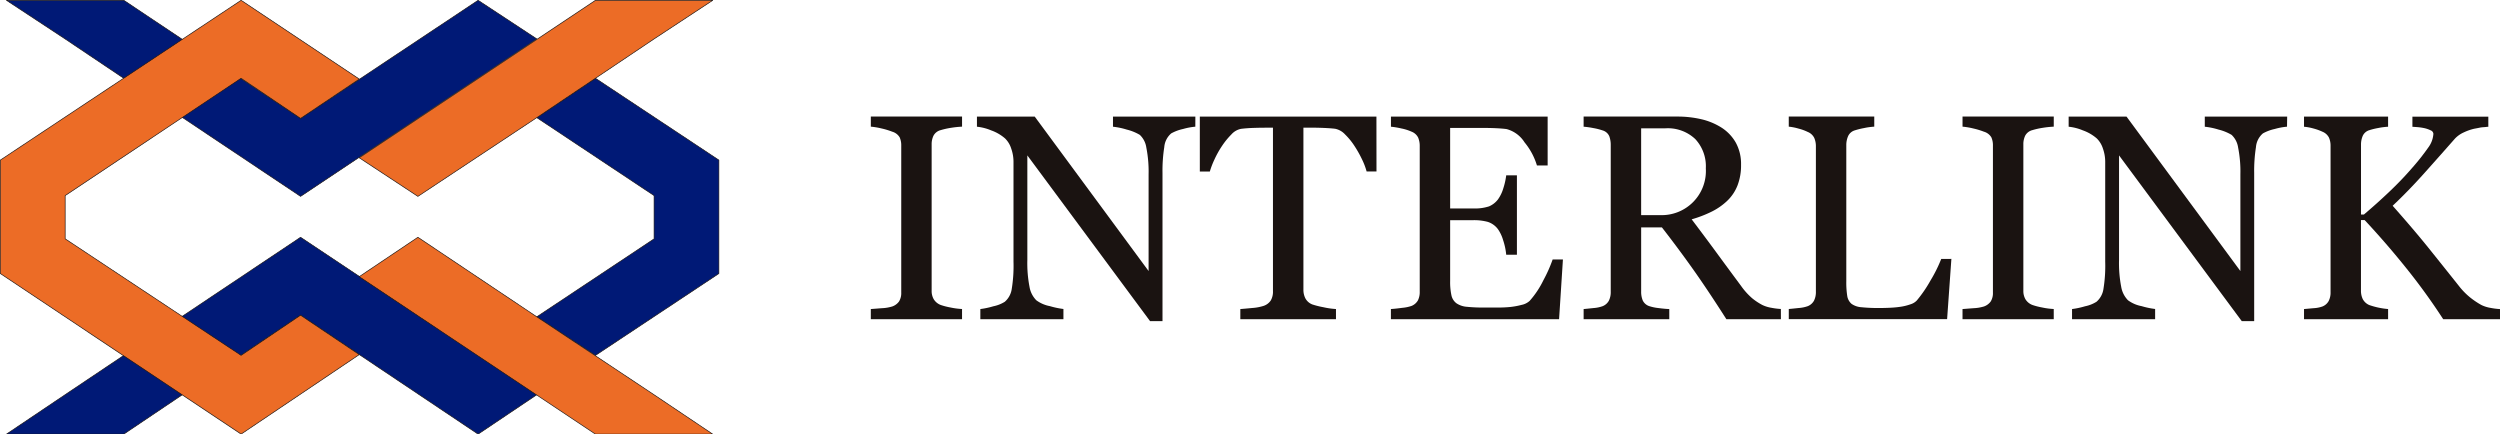
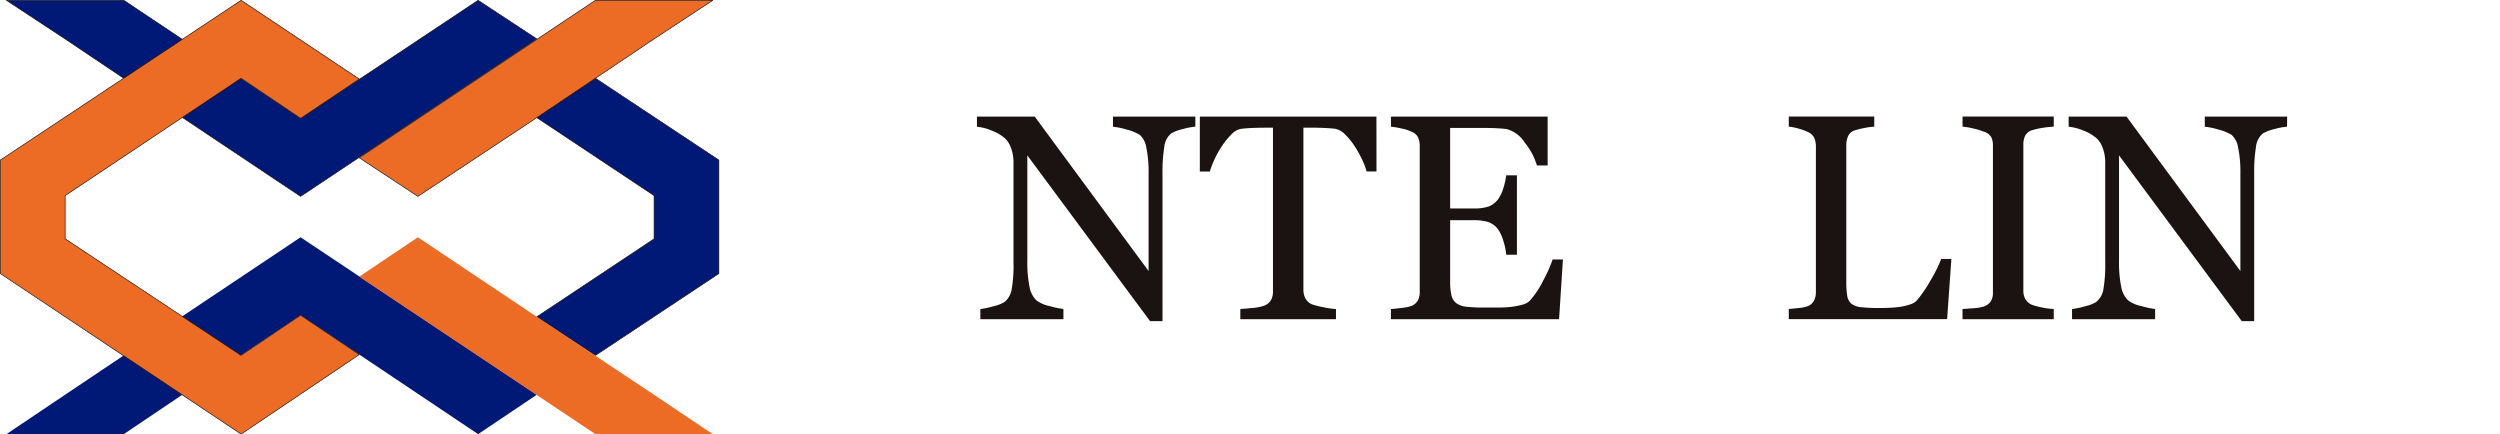
<svg xmlns="http://www.w3.org/2000/svg" width="230.19" height="40" viewBox="0 0 230.19 40">
  <defs>
    <clipPath id="a">
      <rect width="230.19" height="40" fill="none" />
    </clipPath>
  </defs>
  <g transform="translate(0 -0.001)">
    <g transform="translate(0 0.001)" clip-path="url(#a)">
-       <path d="M89.407,29.5h-8.4v-.933c.237-.018.578-.044,1.025-.079a3.774,3.774,0,0,0,.946-.158,1.3,1.3,0,0,0,.631-.466,1.478,1.478,0,0,0,.2-.822V13.525a1.812,1.812,0,0,0-.145-.768,1.179,1.179,0,0,0-.684-.52,6.792,6.792,0,0,0-.993-.3,6.434,6.434,0,0,0-.979-.164v-.933h8.4v.933a8.84,8.84,0,0,0-.972.1,6.832,6.832,0,0,0-.987.218,1.034,1.034,0,0,0-.67.513,1.793,1.793,0,0,0-.171.788v13.5a1.517,1.517,0,0,0,.191.768,1.29,1.29,0,0,0,.65.534,6.192,6.192,0,0,0,.9.23,6.5,6.5,0,0,0,1.058.139Z" transform="translate(-0.826 -0.111)" fill="#1a1311" />
      <path d="M110.987,11.776a5.965,5.965,0,0,0-1.13.211,4,4,0,0,0-1.092.408,1.86,1.86,0,0,0-.637,1.261,14,14,0,0,0-.164,2.367V29.68H106.82l-11.3-15.261v9.622a11.474,11.474,0,0,0,.2,2.483,2.3,2.3,0,0,0,.625,1.235,3.046,3.046,0,0,0,1.248.539,7.712,7.712,0,0,0,1.249.263V29.5h-7.65v-.933a7.369,7.369,0,0,0,1.2-.256,3.155,3.155,0,0,0,1.052-.415,1.922,1.922,0,0,0,.63-1.123,13.324,13.324,0,0,0,.171-2.582V15a3.654,3.654,0,0,0-.211-1.21,2.243,2.243,0,0,0-.565-.932,3.957,3.957,0,0,0-1.282-.743,4.568,4.568,0,0,0-1.308-.336v-.932H96.2l10.484,14.22V16.192a11.4,11.4,0,0,0-.21-2.5,1.989,1.989,0,0,0-.6-1.163,4.432,4.432,0,0,0-1.2-.486,6.546,6.546,0,0,0-1.269-.263v-.932h7.585Z" transform="translate(-0.926 -0.111)" fill="#1a1311" />
      <path d="M127.879,15.9h-.908a6.28,6.28,0,0,0-.428-1.123,10.262,10.262,0,0,0-.692-1.229,6.1,6.1,0,0,0-.863-1.057,1.715,1.715,0,0,0-.9-.521c-.271-.035-.615-.06-1.027-.078s-.795-.026-1.146-.026h-.764V26.788a1.725,1.725,0,0,0,.184.8,1.228,1.228,0,0,0,.644.558,7.709,7.709,0,0,0,.993.249,7.227,7.227,0,0,0,1.177.171V29.5h-8.807v-.933q.367-.027,1.123-.1a4.342,4.342,0,0,0,1.044-.2,1.278,1.278,0,0,0,.638-.493,1.6,1.6,0,0,0,.2-.862V11.869h-.762q-.408,0-1.013.019t-1.157.085a1.6,1.6,0,0,0-.9.521,6.886,6.886,0,0,0-.86,1.057,8.812,8.812,0,0,0-.7,1.255,7.662,7.662,0,0,0-.421,1.1h-.921v-5.06h16.261Z" transform="translate(-1.138 -0.111)" fill="#1a1311" />
      <path d="M145.227,24l-.354,5.5H129.388v-.934c.262-.017.613-.053,1.051-.112a3.541,3.541,0,0,0,.854-.177,1.191,1.191,0,0,0,.585-.513,1.724,1.724,0,0,0,.164-.8V13.551a1.938,1.938,0,0,0-.145-.769,1.126,1.126,0,0,0-.6-.545,4.433,4.433,0,0,0-.953-.3,7.18,7.18,0,0,0-.952-.158v-.932H143.82v4.5h-.986a6.086,6.086,0,0,0-1.136-2.123,2.812,2.812,0,0,0-1.663-1.229c-.273-.035-.6-.061-.974-.079s-.806-.026-1.288-.026h-2.931v7.413h2.1a4.222,4.222,0,0,0,1.479-.189,2.037,2.037,0,0,0,.822-.638,3.426,3.426,0,0,0,.493-1.019,6.391,6.391,0,0,0,.269-1.2h.986v7.308h-.986a5.929,5.929,0,0,0-.283-1.334,3.416,3.416,0,0,0-.479-1.019,1.892,1.892,0,0,0-.927-.669,4.832,4.832,0,0,0-1.373-.158h-2.1v5.59a5.834,5.834,0,0,0,.118,1.325,1.233,1.233,0,0,0,.46.734,1.967,1.967,0,0,0,.933.323,15.036,15.036,0,0,0,1.682.071h1.145a11.535,11.535,0,0,0,1.2-.052,6.965,6.965,0,0,0,1.031-.19,1.573,1.573,0,0,0,.755-.375,8.364,8.364,0,0,0,1.27-1.913A12.974,12.974,0,0,0,144.281,24Z" transform="translate(-1.319 -0.111)" fill="#1a1311" />
-       <path d="M165.481,29.5h-5.022q-1.667-2.616-3.014-4.521t-2.921-3.931h-1.911v5.914a2.089,2.089,0,0,0,.145.81,1.015,1.015,0,0,0,.618.532,4.091,4.091,0,0,0,.827.171q.591.079,1,.092V29.5h-7.887v-.933q.315-.027.914-.092a3.136,3.136,0,0,0,.834-.171,1.136,1.136,0,0,0,.572-.5,1.756,1.756,0,0,0,.176-.841V13.473a2.325,2.325,0,0,0-.132-.815.957.957,0,0,0-.617-.539,5.64,5.64,0,0,0-.854-.216,7.864,7.864,0,0,0-.894-.126v-.933h8.609a9.706,9.706,0,0,1,2.221.243,6.013,6.013,0,0,1,1.881.783,3.967,3.967,0,0,1,1.3,1.373,4.065,4.065,0,0,1,.485,2.045,5.1,5.1,0,0,1-.329,1.905,3.937,3.937,0,0,1-.972,1.434,5.816,5.816,0,0,1-1.419.978,10.915,10.915,0,0,1-1.827.7q1.379,1.826,2.293,3.075t2.242,3.038a6.284,6.284,0,0,0,1.044,1.162,5.579,5.579,0,0,0,.927.612,3.094,3.094,0,0,0,.853.262,6.284,6.284,0,0,0,.854.106Zm-6.913-13.9a3.669,3.669,0,0,0-.973-2.685,3.682,3.682,0,0,0-2.748-.99h-2.235v7.992h1.722a4.068,4.068,0,0,0,4.233-4.317" transform="translate(-1.502 -0.111)" fill="#1a1311" />
      <path d="M181.372,23.949l-.394,5.547H166.4v-.933c.21-.017.515-.049.914-.092a3.146,3.146,0,0,0,.834-.17,1.138,1.138,0,0,0,.571-.5,1.756,1.756,0,0,0,.177-.841V13.6a1.931,1.931,0,0,0-.15-.789,1.143,1.143,0,0,0-.6-.551,4.412,4.412,0,0,0-.848-.309,4.885,4.885,0,0,0-.9-.178v-.932h7.873v.932a6.252,6.252,0,0,0-.953.132,6.968,6.968,0,0,0-.847.211.978.978,0,0,0-.612.539,2.039,2.039,0,0,0-.163.814V26a8.115,8.115,0,0,0,.085,1.348,1.2,1.2,0,0,0,.4.742,1.8,1.8,0,0,0,.9.309,14.766,14.766,0,0,0,1.676.072c.323,0,.661-.008,1.012-.026a9.083,9.083,0,0,0,1-.1,5.063,5.063,0,0,0,.847-.218,1.333,1.333,0,0,0,.571-.348,11.826,11.826,0,0,0,1.257-1.833,13.107,13.107,0,0,0,.992-1.991Z" transform="translate(-1.696 -0.111)" fill="#1a1311" />
      <path d="M190.962,29.5h-8.4v-.933c.235-.018.577-.044,1.023-.079a3.766,3.766,0,0,0,.946-.158,1.293,1.293,0,0,0,.631-.466,1.478,1.478,0,0,0,.2-.822V13.525a1.8,1.8,0,0,0-.145-.768,1.176,1.176,0,0,0-.684-.52,6.85,6.85,0,0,0-.992-.3,6.484,6.484,0,0,0-.978-.164v-.933h8.4v.933a8.856,8.856,0,0,0-.973.1,6.833,6.833,0,0,0-.987.218,1.037,1.037,0,0,0-.67.513,1.792,1.792,0,0,0-.17.788v13.5a1.517,1.517,0,0,0,.19.768,1.291,1.291,0,0,0,.65.534,6.215,6.215,0,0,0,.9.23,6.468,6.468,0,0,0,1.058.139Z" transform="translate(-1.861 -0.111)" fill="#1a1311" />
      <path d="M212.541,11.776a5.965,5.965,0,0,0-1.13.211,3.992,3.992,0,0,0-1.091.408,1.856,1.856,0,0,0-.638,1.261,14.108,14.108,0,0,0-.164,2.367V29.68h-1.143l-11.3-15.261v9.622a11.474,11.474,0,0,0,.2,2.483,2.307,2.307,0,0,0,.625,1.235,3.045,3.045,0,0,0,1.249.539,7.686,7.686,0,0,0,1.248.263V29.5h-7.65v-.933a7.369,7.369,0,0,0,1.2-.256,3.154,3.154,0,0,0,1.052-.415,1.922,1.922,0,0,0,.631-1.123,13.325,13.325,0,0,0,.171-2.582V15a3.63,3.63,0,0,0-.211-1.21,2.252,2.252,0,0,0-.564-.932,3.978,3.978,0,0,0-1.282-.743,4.582,4.582,0,0,0-1.309-.336v-.932h5.329l10.484,14.22V16.192a11.341,11.341,0,0,0-.21-2.5,1.984,1.984,0,0,0-.6-1.163,4.413,4.413,0,0,0-1.2-.486,6.51,6.51,0,0,0-1.268-.263v-.932h7.585Z" transform="translate(-1.962 -0.111)" fill="#1a1311" />
-       <path d="M232.375,29.5h-5.231a56.493,56.493,0,0,0-3.358-4.647q-1.847-2.307-3.872-4.476h-.341v6.494a1.778,1.778,0,0,0,.164.775,1.218,1.218,0,0,0,.6.552,7.058,7.058,0,0,0,1.735.368V29.5h-7.742v-.933c.2-.018.5-.044.88-.079a2.84,2.84,0,0,0,.816-.158,1.122,1.122,0,0,0,.572-.5,1.706,1.706,0,0,0,.176-.809V13.552a1.84,1.84,0,0,0-.15-.776,1.164,1.164,0,0,0-.6-.538,4.9,4.9,0,0,0-.841-.3,4.481,4.481,0,0,0-.854-.157v-.933h7.742v.933a6.164,6.164,0,0,0-.921.119,6.045,6.045,0,0,0-.815.2.965.965,0,0,0-.6.525,2.02,2.02,0,0,0-.158.8v6.442h.264q1.182-1,2.326-2.085t2.076-2.162a20.942,20.942,0,0,0,1.518-1.913,2.364,2.364,0,0,0,.481-1.268.368.368,0,0,0-.243-.322,2.6,2.6,0,0,0-.559-.2,4.955,4.955,0,0,0-.657-.1l-.473-.033v-.933H231.3v.933c-.027,0-.084,0-.172.013s-.187.018-.3.027a2.449,2.449,0,0,0-.367.052c-.125.027-.281.056-.474.091a4.7,4.7,0,0,0-.952.337,2.542,2.542,0,0,0-.808.57q-1.353,1.54-2.823,3.183t-2.913,3q2,2.26,3.309,3.889t2.783,3.483a6.475,6.475,0,0,0,1.125,1.136,7.2,7.2,0,0,0,.968.637,3.1,3.1,0,0,0,.851.262,6.2,6.2,0,0,0,.85.106Z" transform="translate(-2.185 -0.111)" fill="#1a1311" />
      <path d="M.6.03,6,3.584l5.4,3.624L27.681,18.083l21.748-14.5L44.028.03,27.681,10.9,11.406.03Z" transform="translate(-0.006 -0.001)" fill="#001976" />
      <path d="M.6.03,6,3.584l5.4,3.624L27.681,18.083l21.748-14.5L44.028.03,27.681,10.9,11.406.03H.6" transform="translate(-0.006 -0.001)" fill="none" stroke="#1a1311" stroke-linecap="round" stroke-linejoin="round" stroke-width="0.059" />
      <path d="M27.681,22.073,11.406,32.947,6,36.571.6,40.2h10.8L27.681,29.251,44.028,40.2l5.4-3.626Z" transform="translate(-0.006 -0.226)" fill="#001976" />
-       <path d="M27.681,22.073,11.406,32.947,6,36.571.6,40.2h10.8L27.681,29.251,44.028,40.2l5.4-3.626-21.748-14.5" transform="translate(-0.006 -0.226)" fill="none" stroke="#1a1311" stroke-linecap="round" stroke-linejoin="round" stroke-width="0.059" />
      <path d="M27.675,29.026l5.4,3.627L22.2,39.972.029,25.188V14.742L22.2.029,33.077,7.28l-5.4,3.623L22.2,7.207,6,18.01v3.981L22.2,32.723Z" transform="translate(0 -0.001)" fill="#ec6c26" />
      <path d="M27.675,29.026l5.4,3.627L22.2,39.972.029,25.188V14.742L22.2.029,33.077,7.28l-5.4,3.623L22.2,7.207,6,18.01v3.981L22.2,32.723l5.473-3.7" transform="translate(0 -0.001)" fill="none" stroke="#1a1311" stroke-linecap="round" stroke-linejoin="round" stroke-width="0.059" />
      <path d="M55.334,7.282,66.7,14.816V25.262L55.334,32.8l-5.4-3.554,10.8-7.177V18.084l-10.8-7.178Z" transform="translate(-0.509 -0.075)" fill="#001976" />
      <path d="M55.334,7.282,66.7,14.816V25.262L55.334,32.8l-5.4-3.554,10.8-7.177V18.084l-10.8-7.178,5.4-3.625" transform="translate(-0.509 -0.075)" fill="none" stroke="#1a1311" stroke-linecap="round" stroke-linejoin="round" stroke-width="0.059" />
      <path d="M38.819,18.083l10.945-7.25,10.8-7.248L65.968.03h-10.8l-21.748,14.5Z" transform="translate(-0.341 -0.001)" fill="#ec6c26" />
      <path d="M38.819,18.083l10.945-7.25,10.8-7.248L65.968.03h-10.8l-21.748,14.5,5.4,3.554" transform="translate(-0.341 -0.001)" fill="none" stroke="#1a1311" stroke-linecap="round" stroke-linejoin="round" stroke-width="0.059" />
      <path d="M33.417,25.7,55.165,40.2h10.8l-5.4-3.625-10.8-7.178L38.818,22.073Z" transform="translate(-0.341 -0.226)" fill="#ec6c26" />
-       <path d="M33.417,25.7,55.165,40.2h10.8l-5.4-3.625-10.8-7.178L38.818,22.073l-5.4,3.627" transform="translate(-0.341 -0.226)" fill="none" stroke="#1a1311" stroke-linecap="round" stroke-linejoin="round" stroke-width="0.059" />
    </g>
  </g>
</svg>